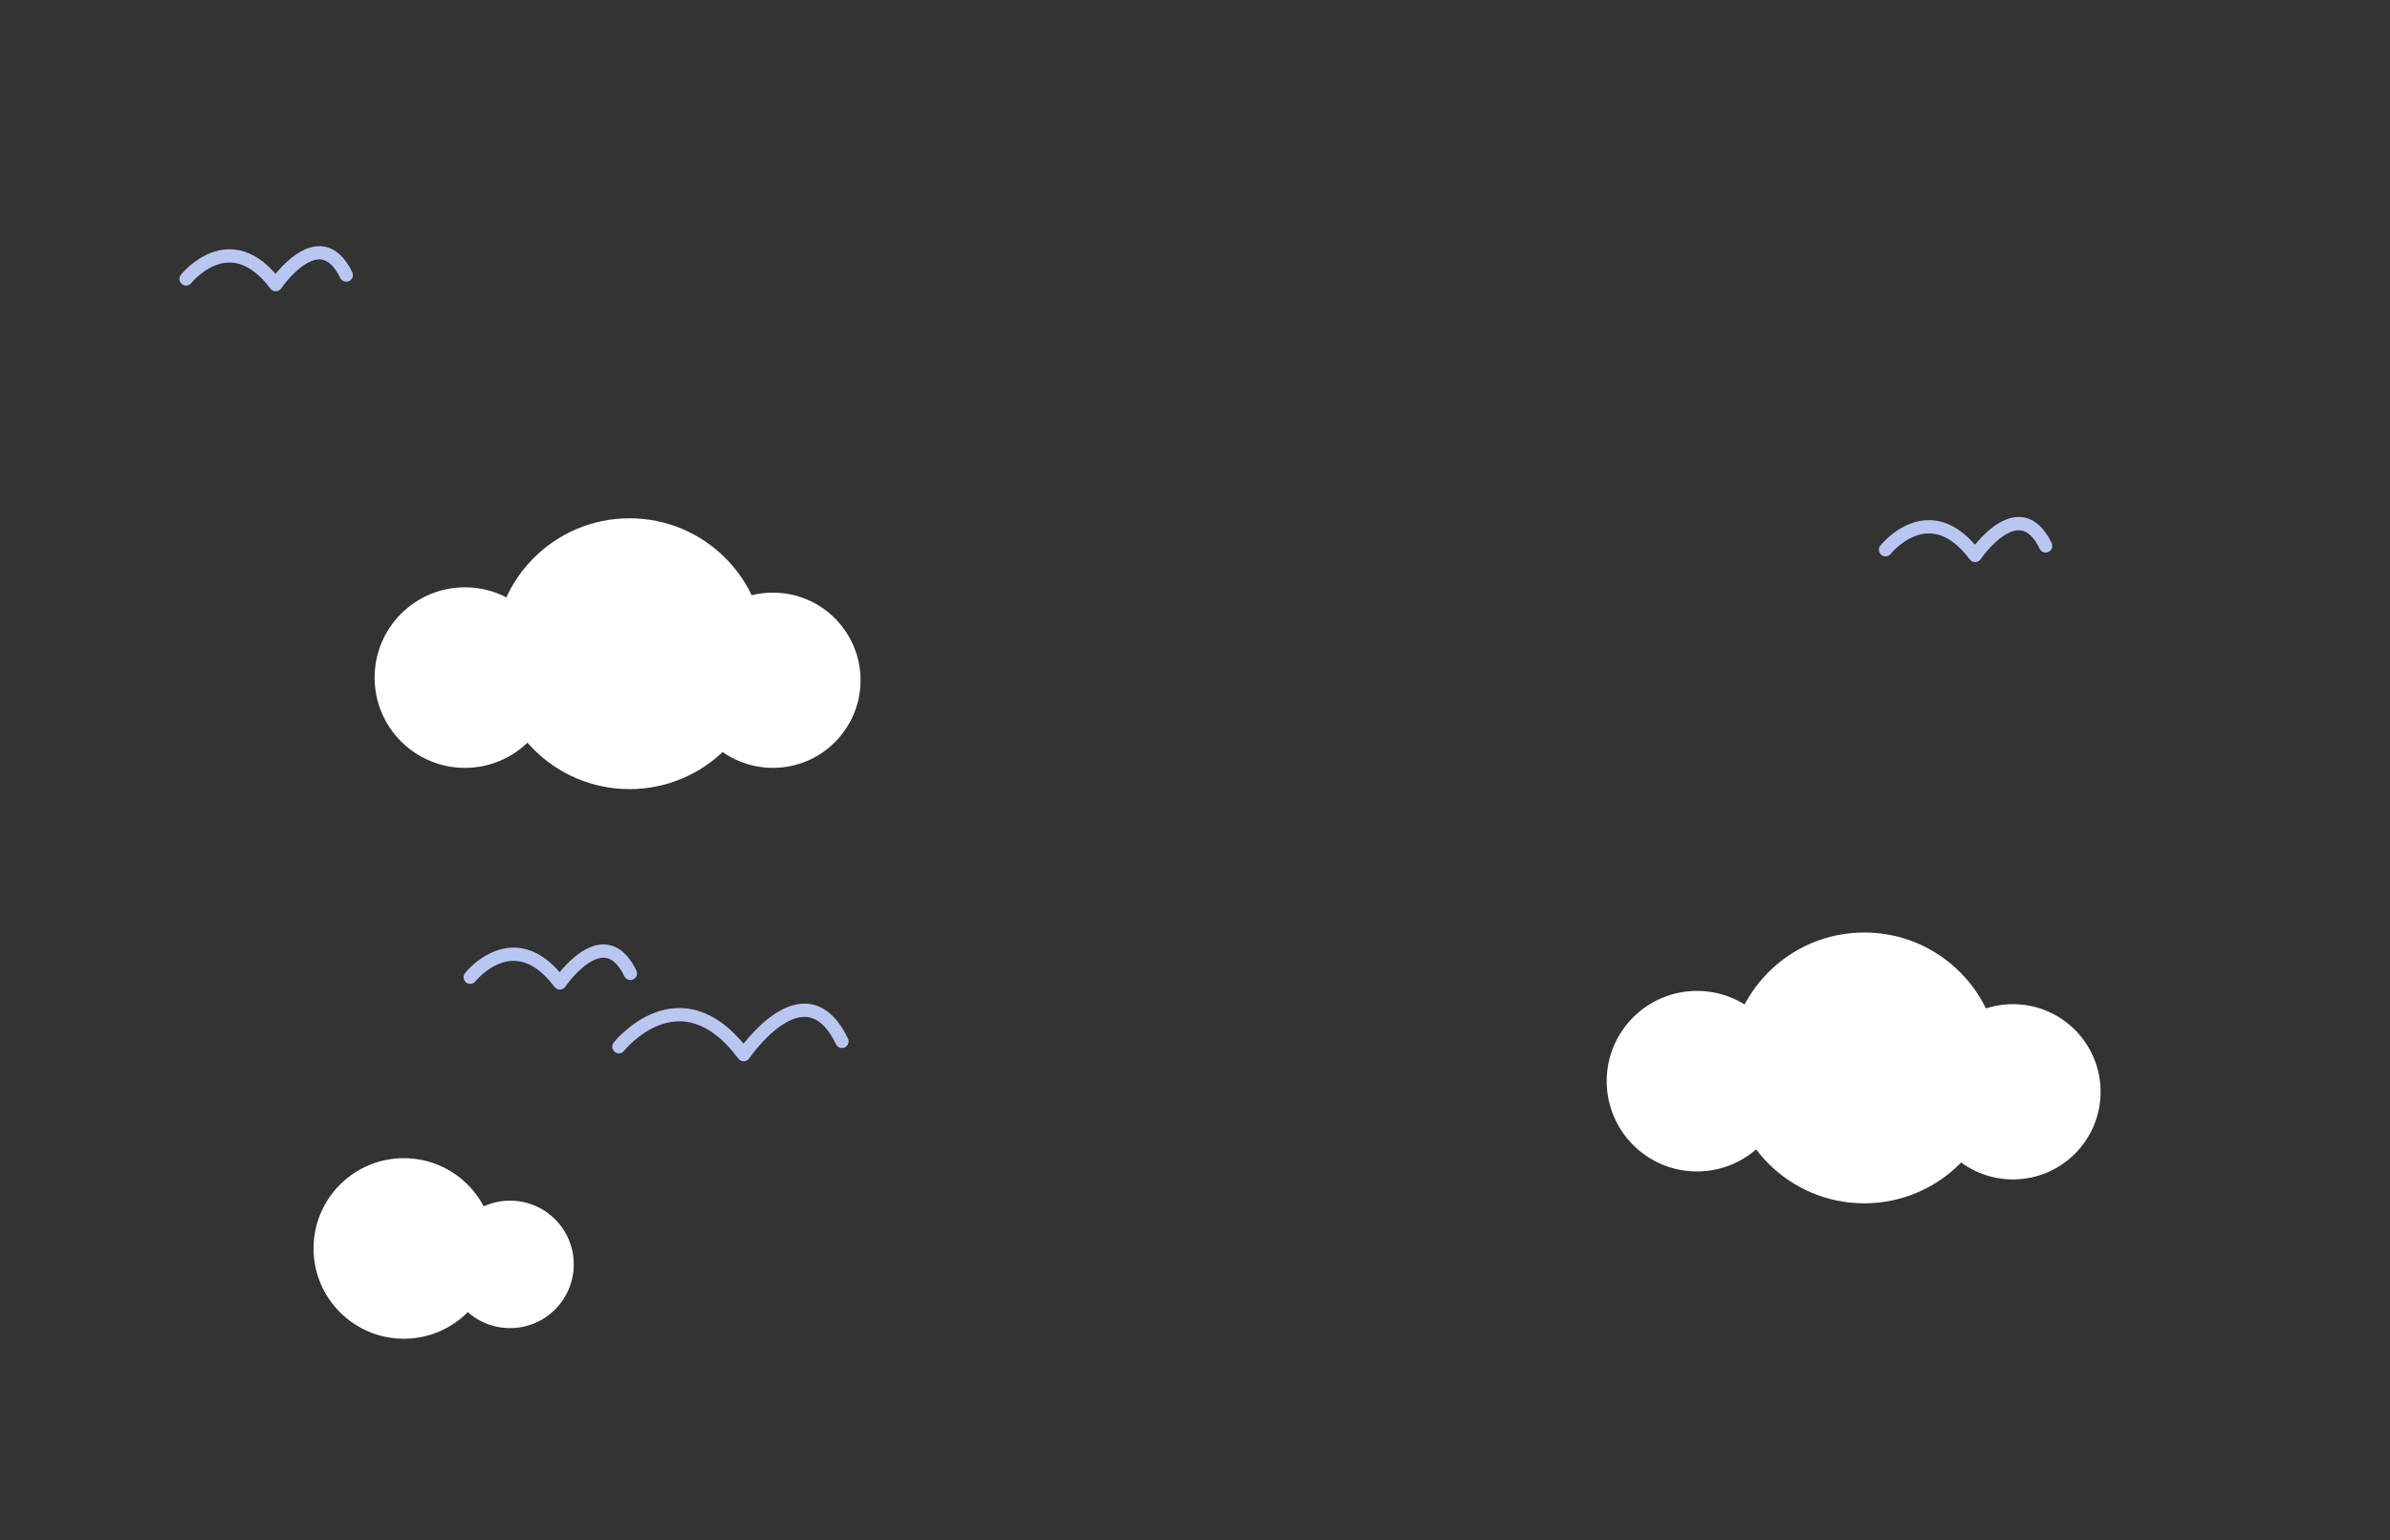
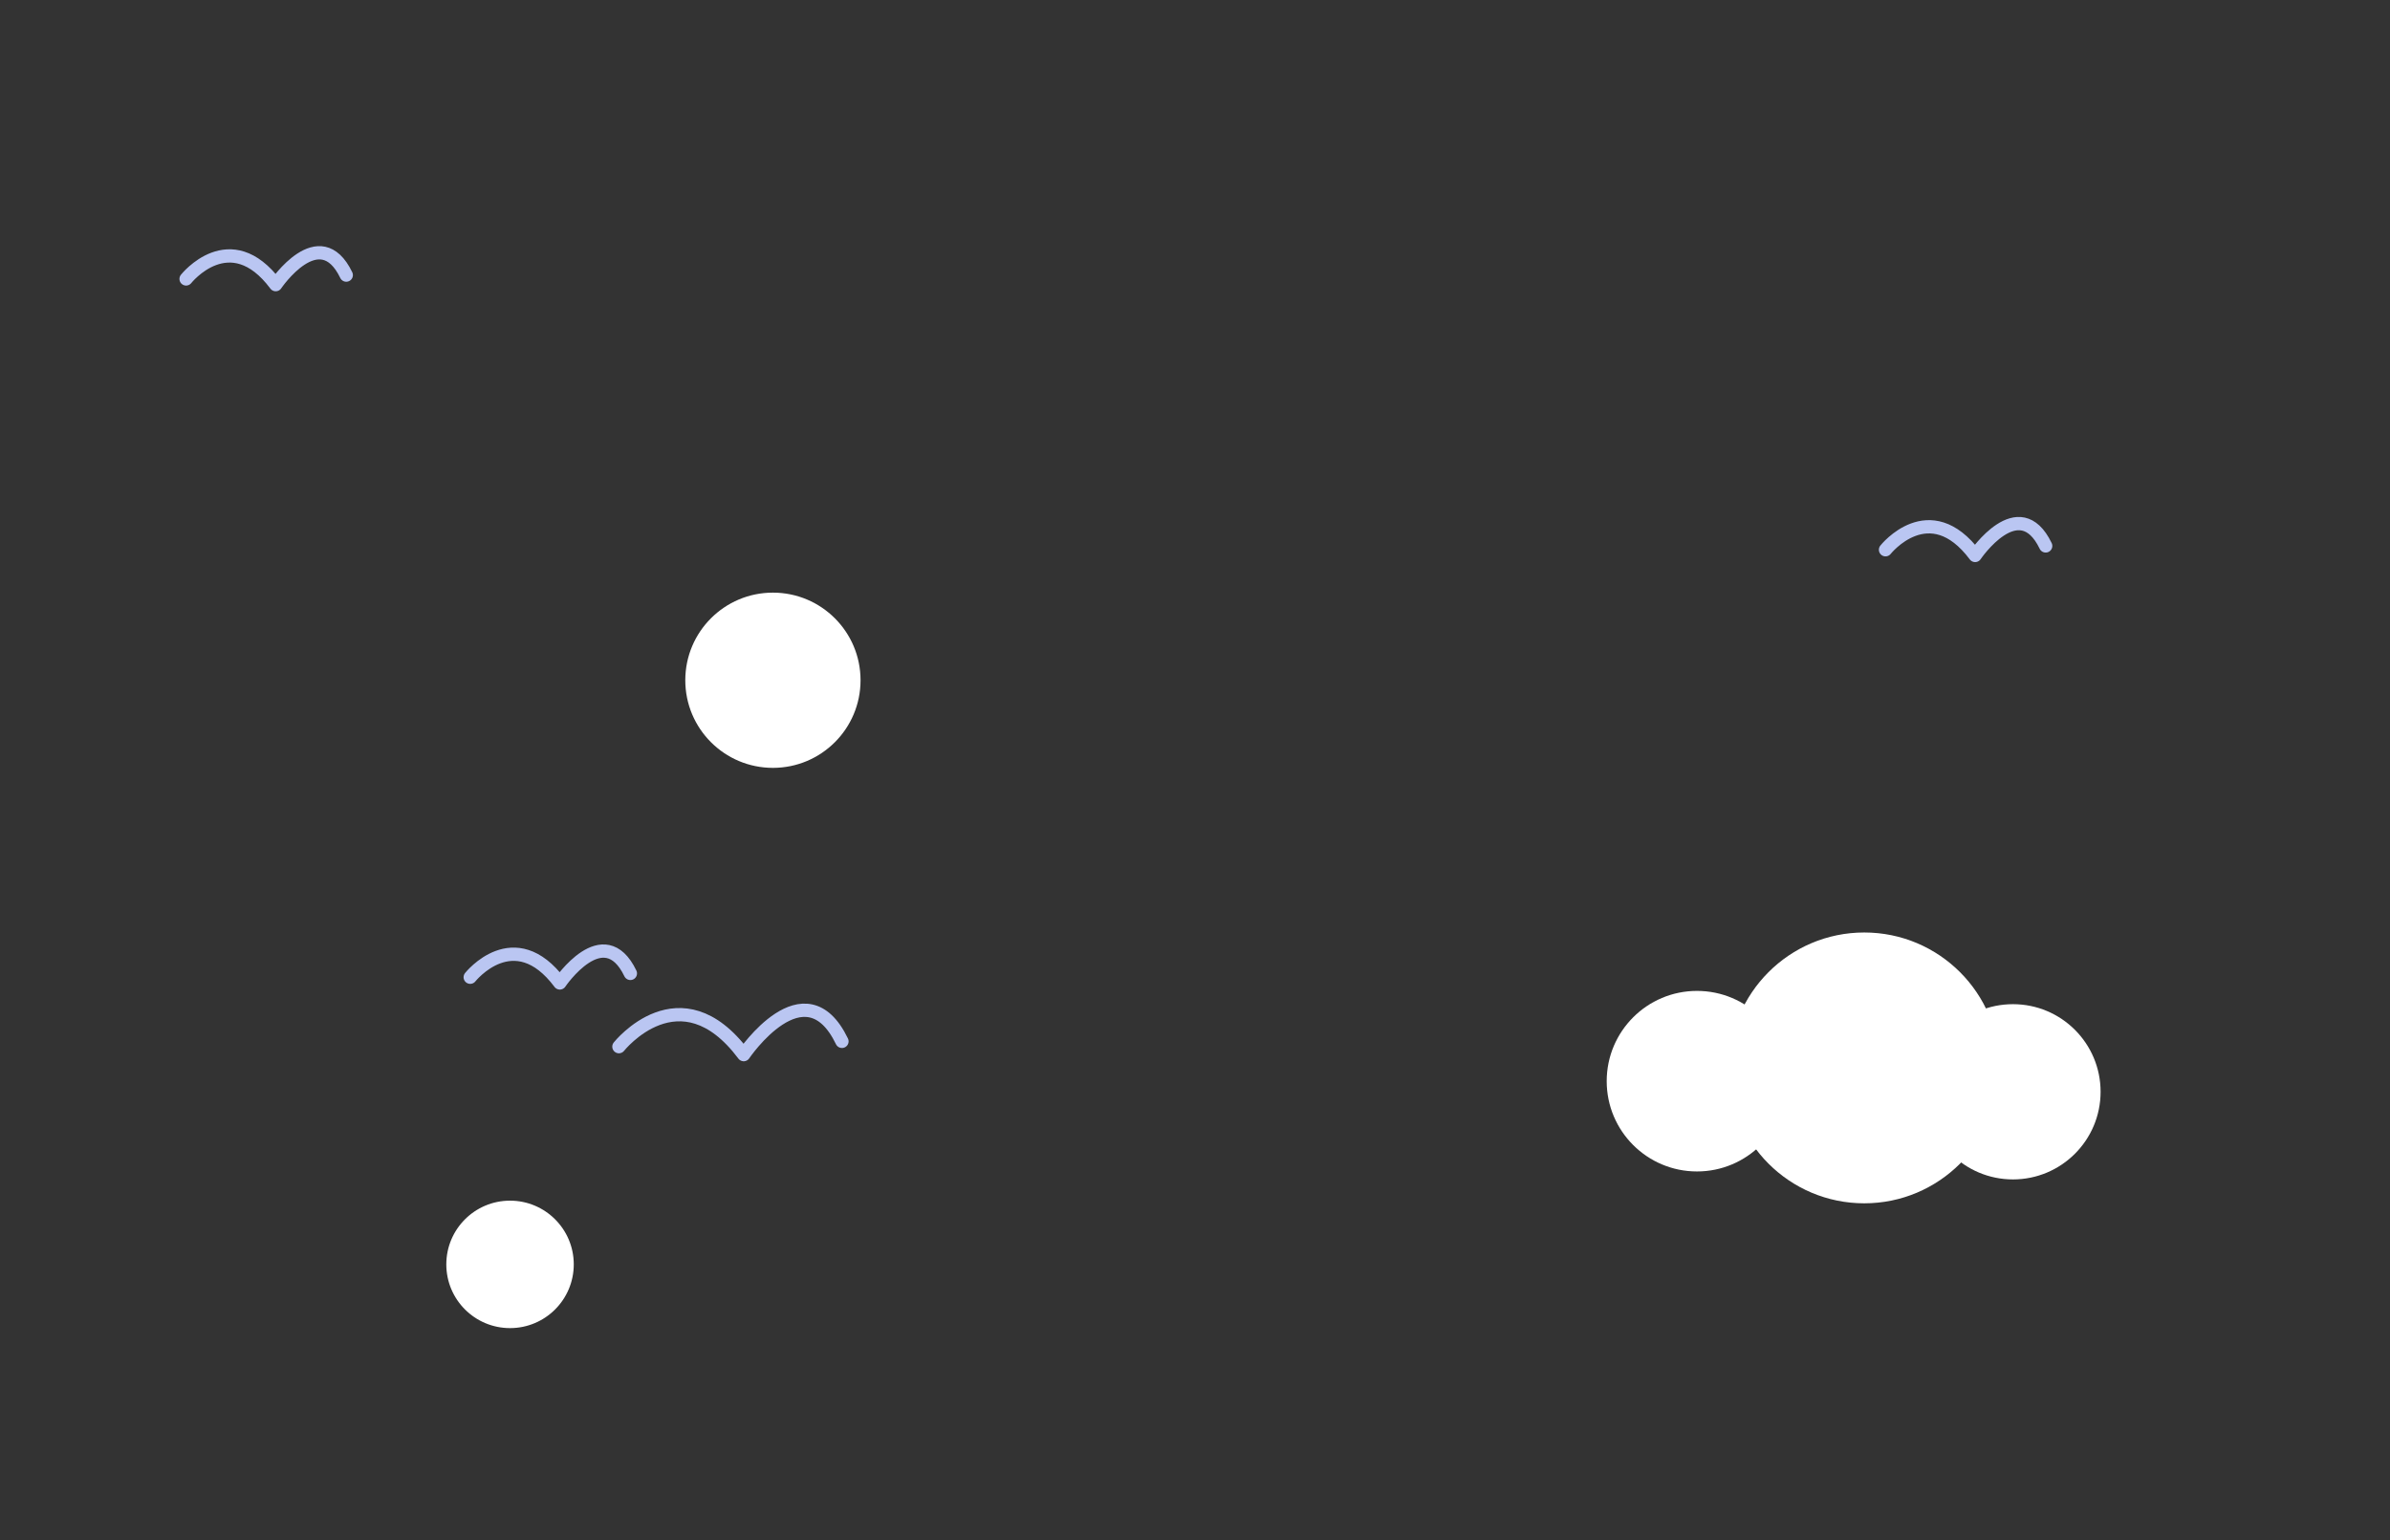
<svg xmlns="http://www.w3.org/2000/svg" id="sky" viewBox="0 0 900.07 580.1">
  <rect x="0" y="0" width="900.07" height="580.1" fill="#333333" stroke="none" />
-   <path d="M548 513s-168-204 20-256 254 160 382 166 278-80 318-80 112 4 108 74-56 134-58 168 46 126 54 148 18 84-26 88c-22.52 2-151 27-325-24-131.67-38.59-337.76 28-385.81 28a74.9 74.9 0 0 1-43.45-13.76C556.44 786.13 500.27 723.06 550 593c26-68-2-80-2-80Z" style="fill:none" transform="translate(-478.92 -248.8)" />
-   <circle cx="237.08" cy="246.2" r="51" style="fill:#fff" />
-   <circle cx="175.08" cy="255.2" r="34" style="fill:#fff" />
  <circle cx="291.08" cy="256.2" r="33" style="fill:#fff" />
  <circle cx="702.08" cy="402.2" r="51" style="fill:#fff" />
  <circle cx="639.08" cy="407.2" r="34" style="fill:#fff" />
  <circle cx="758.08" cy="411.2" r="33" style="fill:#fff" />
-   <circle cx="152.08" cy="470.2" r="34" style="fill:#fff" />
  <circle cx="192.08" cy="476.2" r="24" style="fill:#fff" />
  <path d="M712 643s23-29 47 3c0 0 23-34 37-5M656 616.85S672.52 596 689.75 619c0 0 16.52-24.42 26.57-3.59M1189 455.85s16.52-20.83 33.75 2.15c0 0 16.52-24.42 26.57-3.59M549 353.85S565.52 333 582.75 356c0 0 16.52-24.42 26.57-3.59" style="fill:none;stroke:#bac6f2;stroke-linecap:round;stroke-linejoin:round;stroke-width:5px" transform="translate(-478.92 -248.8)" />
</svg>